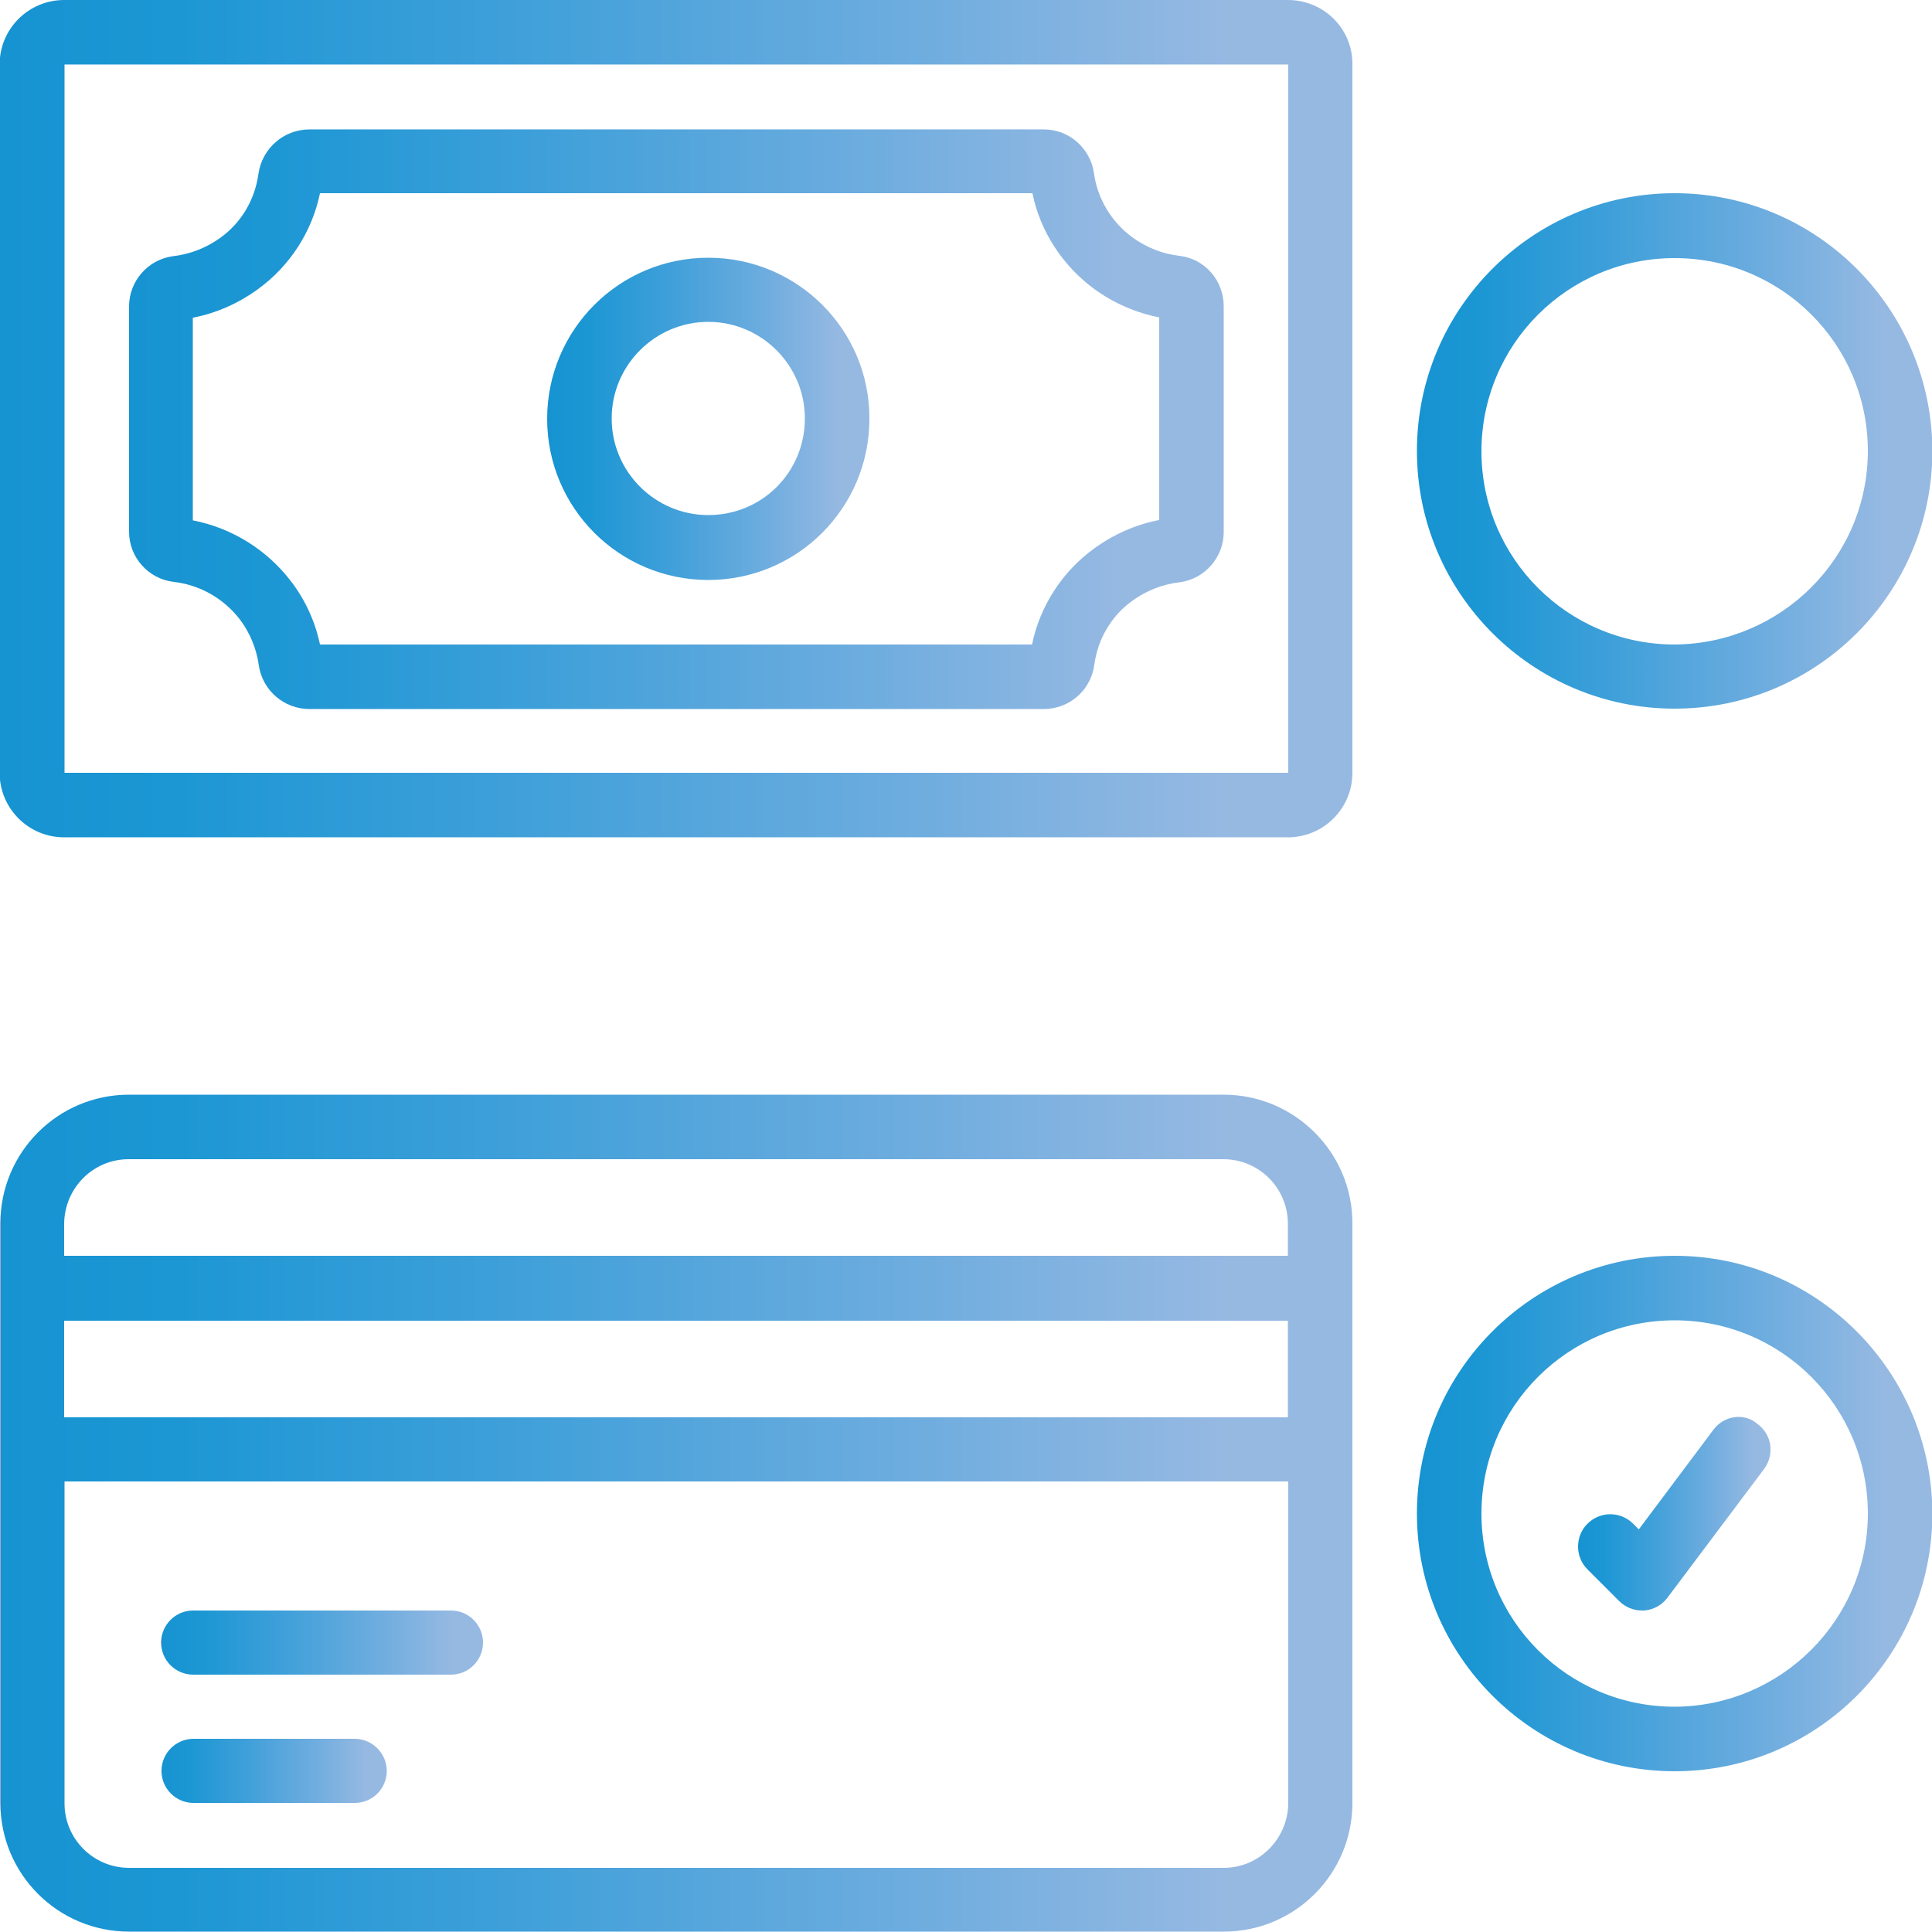
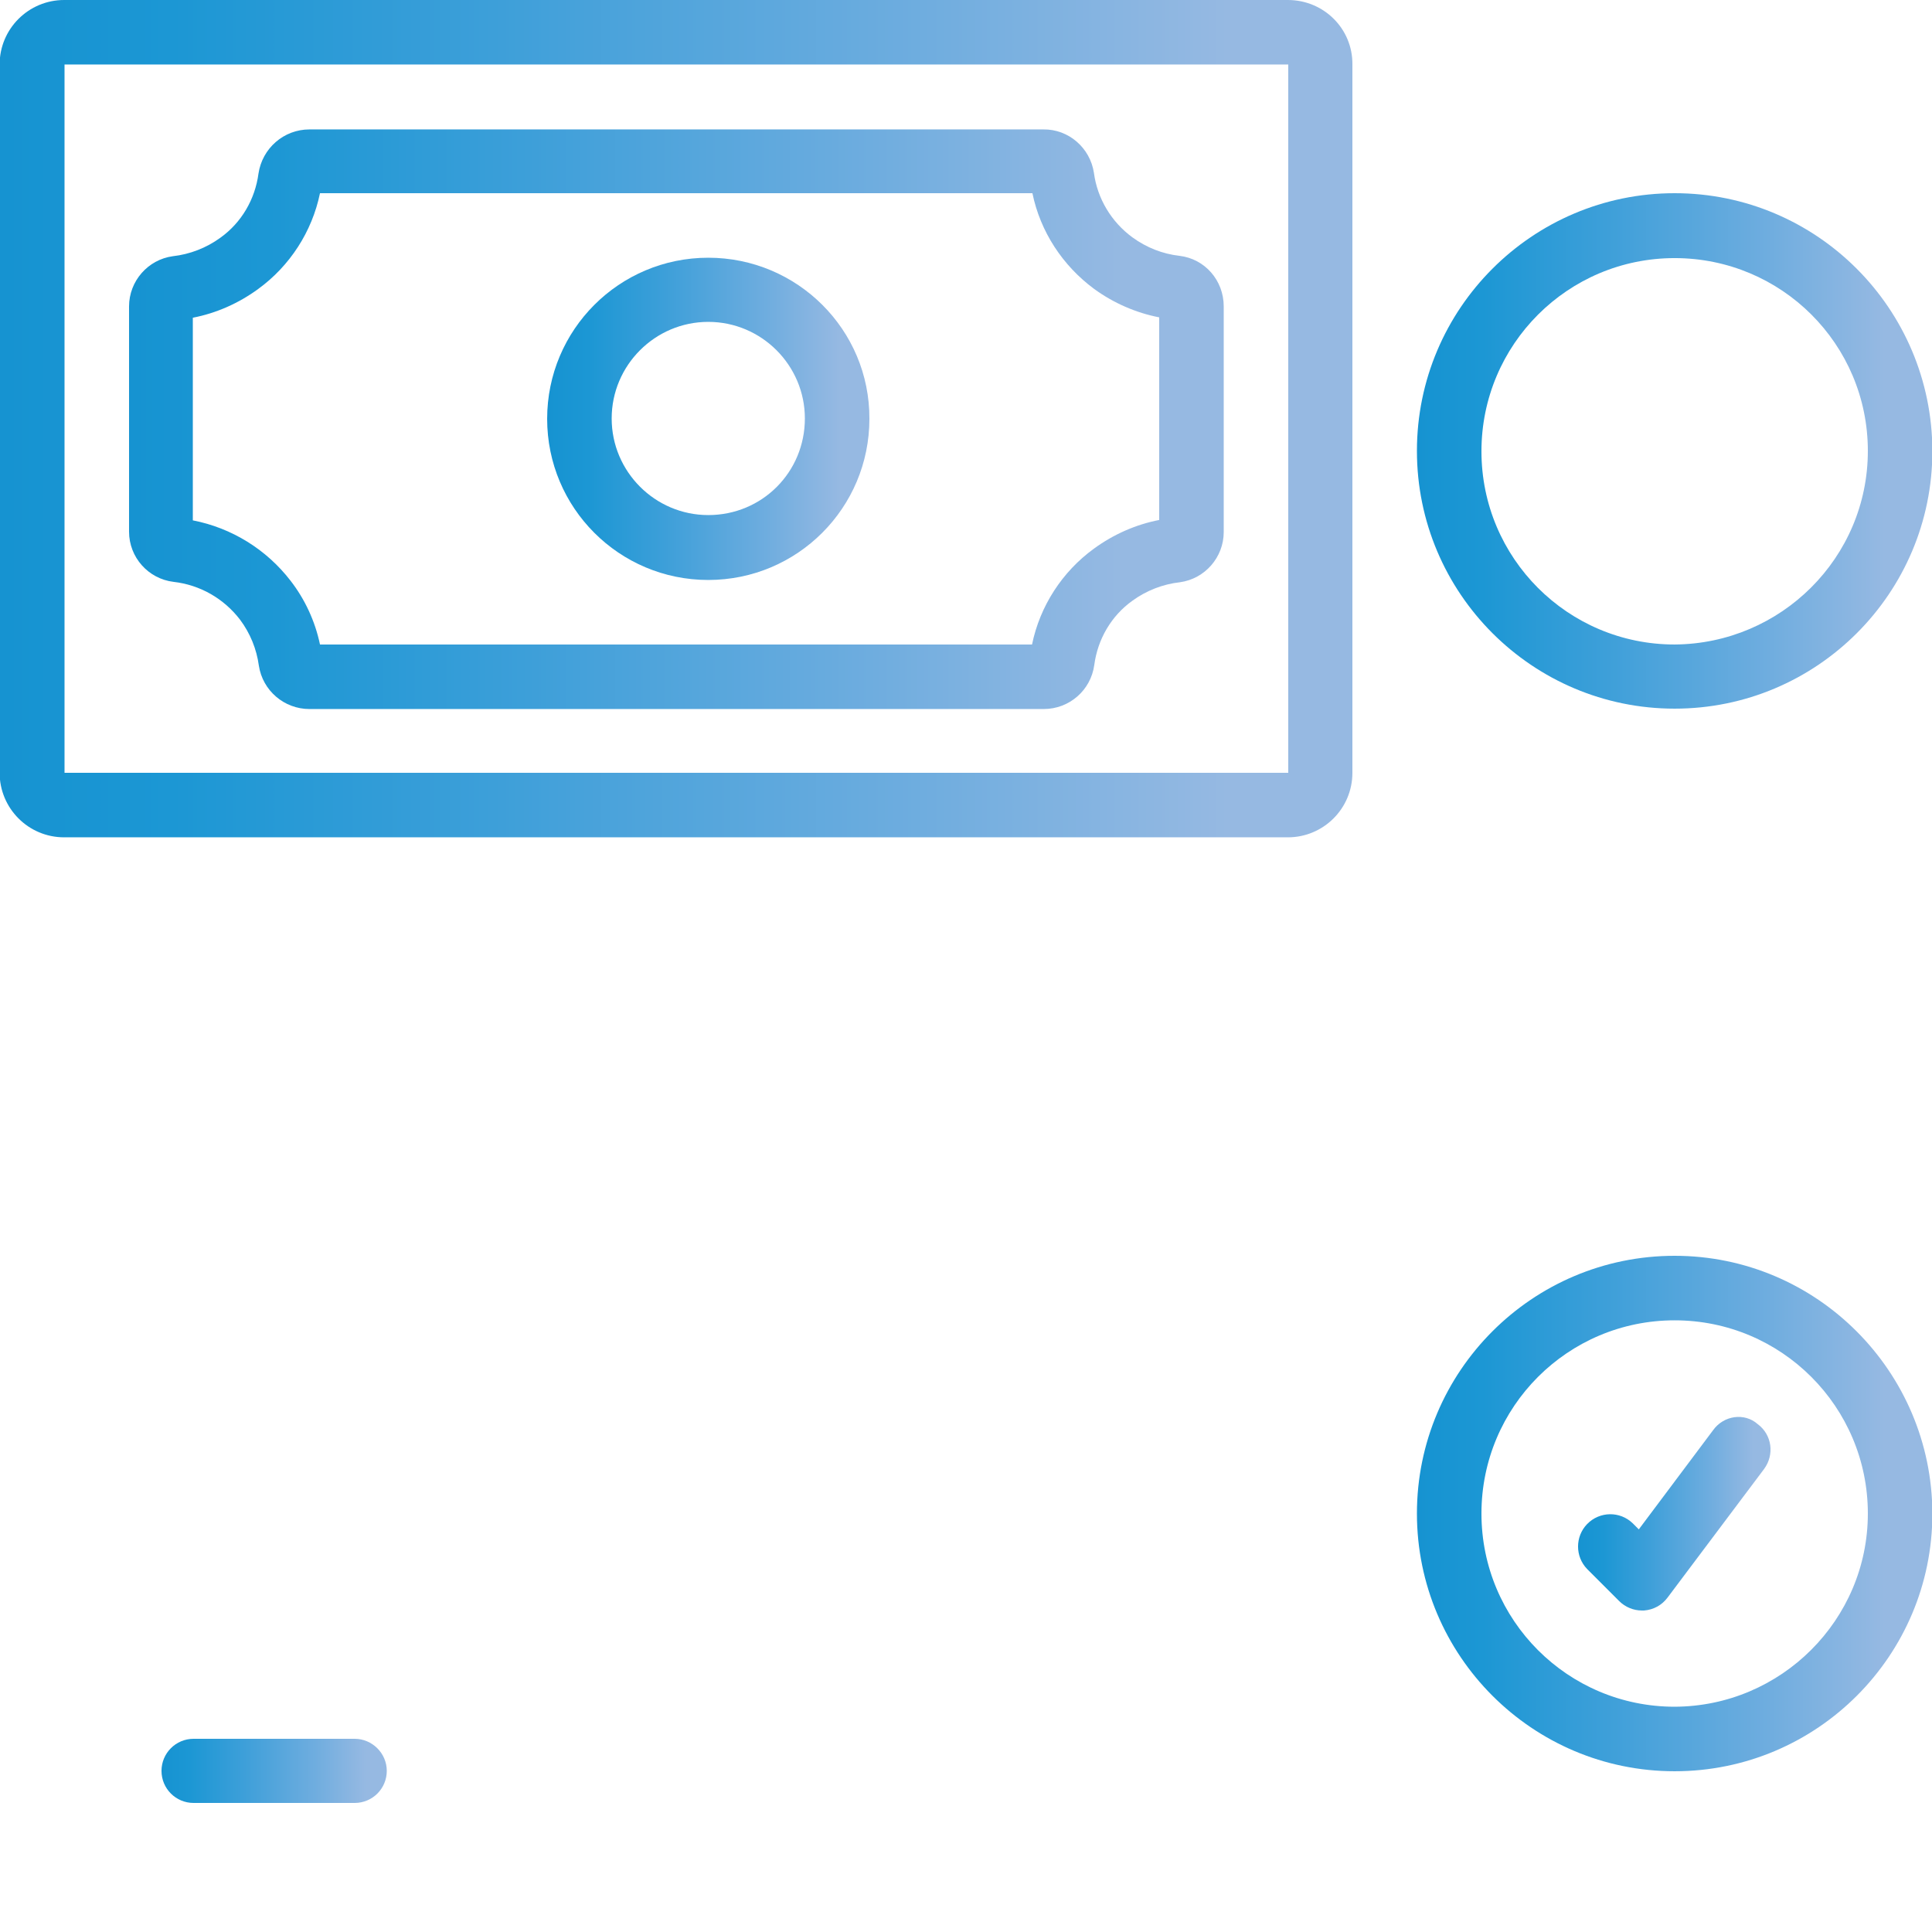
<svg xmlns="http://www.w3.org/2000/svg" version="1.1" id="Layer_1" x="0px" y="0px" viewBox="0 0 512 512" style="enable-background:new 0 0 512 512;" xml:space="preserve">
  <style type="text/css">
	.st0{fill:url(#SVGID_1_);}
	.st1{fill:url(#SVGID_00000030455464869161534660000013514126234016484500_);}
	.st2{fill:url(#SVGID_00000120521334059047354960000006595562533815301037_);}
	.st3{fill:url(#SVGID_00000025439540425393851050000018040178323137912466_);}
	.st4{fill:url(#SVGID_00000010298854402746668190000004837729701916011946_);}
	.st5{fill:url(#SVGID_00000035529824163587454590000003188953572294973064_);}
	.st6{fill:url(#SVGID_00000108304786901484757760000002092199299546199443_);}
	.st7{fill:url(#SVGID_00000090282875926980883630000003783943743742195850_);}
	.st8{fill:url(#SVGID_00000047752413628983975820000007570659472209774465_);}
</style>
  <g>
    <linearGradient id="SVGID_1_" gradientUnits="userSpaceOnUse" x1="-5.010986e-02" y1="400.89" x2="358.45" y2="400.89" gradientTransform="matrix(1 0 0 -1 0 511.89)">
      <stop offset="0" style="stop-color:#634E9A" />
      <stop offset="0" style="stop-color:#1693D1" />
      <stop offset="0.128" style="stop-color:#1C97D4" />
      <stop offset="0.365" style="stop-color:#3D9FD9" />
      <stop offset="0.683" style="stop-color:#6FADDF" />
      <stop offset="0.908" style="stop-color:#96B9E2" />
    </linearGradient>
    <path class="st0" d="M341.3,0H17C7.6,0-0.1,7.6-0.1,17.1v187.7c0,9.4,7.6,17.1,17.1,17.1h324.3c9.4,0,17.1-7.6,17.1-17.1V17.1   C358.5,7.6,350.8,0,341.3,0z M17.1,204.8V17.1h324.3v187.7H17.1z" />
    <linearGradient id="SVGID_00000173880592204053391020000010474029034313151652_" gradientUnits="userSpaceOnUse" x1="0.15" y1="110.84" x2="358.45" y2="110.84" gradientTransform="matrix(1 0 0 -1 0 511.89)">
      <stop offset="0" style="stop-color:#634E9A" />
      <stop offset="0" style="stop-color:#1693D1" />
      <stop offset="0.128" style="stop-color:#1C97D4" />
      <stop offset="0.365" style="stop-color:#3D9FD9" />
      <stop offset="0.683" style="stop-color:#6FADDF" />
      <stop offset="0.908" style="stop-color:#96B9E2" />
    </linearGradient>
-     <path style="fill:url(#SVGID_00000173880592204053391020000010474029034313151652_);" d="M324.3,290.1H34.2   c-18.9,0-34.1,15.3-34.1,34.1v153.6c0,18.9,15.3,34.1,34.1,34.1h290.1c18.9,0,34.1-15.3,34.1-34.1V324.3   C358.5,305.5,343.1,290.1,324.3,290.1z M34.1,307.2h290.1c9.4,0,17.1,7.6,17.1,17.1v8.5H17v-8.5C17.1,314.8,24.7,307.2,34.1,307.2z    M341.3,350v25.6H17V350H341.3z M324.3,495H34.2c-9.4,0-17.1-7.6-17.1-17.1v-85.3h324.3v85.3C341.3,487.3,333.7,495,324.3,495z" />
    <linearGradient id="SVGID_00000089546741165683913460000004955438320110681753_" gradientUnits="userSpaceOnUse" x1="34.15" y1="400.841" x2="324.252" y2="400.841" gradientTransform="matrix(1 0 0 -1 0 511.89)">
      <stop offset="0" style="stop-color:#634E9A" />
      <stop offset="0" style="stop-color:#1693D1" />
      <stop offset="0.128" style="stop-color:#1C97D4" />
      <stop offset="0.365" style="stop-color:#3D9FD9" />
      <stop offset="0.683" style="stop-color:#6FADDF" />
      <stop offset="0.908" style="stop-color:#96B9E2" />
    </linearGradient>
    <path style="fill:url(#SVGID_00000089546741165683913460000004955438320110681753_);" d="M312.6,67.8c-4.5-0.5-8.8-2.2-12.5-4.9   c-5.6-4.1-9.3-10.3-10.2-17.1c-1-6.6-6.7-11.6-13.4-11.5H82c-6.8,0-12.5,5-13.5,11.7c-0.9,6.8-4.5,13-10.1,17   c-3.7,2.7-8.1,4.4-12.6,4.9c-6.6,0.9-11.6,6.6-11.6,13.3v59.7c0,6.8,5.1,12.5,11.8,13.3c7,0.8,13.3,4.4,17.6,10   c2.7,3.6,4.4,7.8,5,12.2c1,6.6,6.7,11.5,13.4,11.5h194.6c6.8,0,12.5-5,13.4-11.7c0.9-6.8,4.5-13,10.1-17c3.7-2.7,8.1-4.4,12.6-4.9   c6.6-0.9,11.6-6.6,11.6-13.3V81.2C324.3,74.3,319.3,68.6,312.6,67.8z M307.2,137.8c-6.2,1.2-12.1,3.8-17.3,7.6   c-8.4,6.1-14.3,15.2-16.4,25.4H84.8c-1.3-6.2-4-12-7.8-16.9c-6.4-8.3-15.6-14-25.9-16V84.2c6.2-1.2,12.1-3.8,17.3-7.6   c8.4-6.1,14.3-15.2,16.4-25.4h188.8c2.1,10.2,8,19.2,16.4,25.4c5.1,3.7,11,6.3,17.2,7.5V137.8z" />
    <linearGradient id="SVGID_00000140696610937381479670000011929151553370792579_" gradientUnits="userSpaceOnUse" x1="145.05" y1="400.84" x2="230.45" y2="400.84" gradientTransform="matrix(1 0 0 -1 0 511.89)">
      <stop offset="0" style="stop-color:#634E9A" />
      <stop offset="0" style="stop-color:#1693D1" />
      <stop offset="0.128" style="stop-color:#1C97D4" />
      <stop offset="0.365" style="stop-color:#3D9FD9" />
      <stop offset="0.683" style="stop-color:#6FADDF" />
      <stop offset="0.908" style="stop-color:#96B9E2" />
    </linearGradient>
    <path style="fill:url(#SVGID_00000140696610937381479670000011929151553370792579_);" d="M187.7,68.3c-23.6,0-42.7,19.1-42.7,42.7   s19.1,42.7,42.7,42.7s42.7-19.1,42.7-42.7C230.5,87.4,211.3,68.3,187.7,68.3z M187.7,136.5c-14.1,0-25.6-11.5-25.6-25.6   s11.5-25.6,25.6-25.6s25.6,11.5,25.6,25.6C213.3,125.1,202,136.5,187.7,136.5z" />
    <linearGradient id="SVGID_00000164500012029707759480000012700336966501129615_" gradientUnits="userSpaceOnUse" x1="375.45" y1="392.34" x2="512.05" y2="392.34" gradientTransform="matrix(1 0 0 -1 0 511.89)">
      <stop offset="0" style="stop-color:#634E9A" />
      <stop offset="0" style="stop-color:#1693D1" />
      <stop offset="0.128" style="stop-color:#1C97D4" />
      <stop offset="0.365" style="stop-color:#3D9FD9" />
      <stop offset="0.683" style="stop-color:#6FADDF" />
      <stop offset="0.908" style="stop-color:#96B9E2" />
    </linearGradient>
    <path style="fill:url(#SVGID_00000164500012029707759480000012700336966501129615_);" d="M443.8,51.2c-37.7,0-68.3,30.6-68.3,68.3   s30.6,68.3,68.3,68.3s68.3-30.6,68.3-68.3C512,81.8,481.5,51.2,443.8,51.2z M443.8,170.8c-28.3,0-51.2-22.9-51.2-51.2   s22.9-51.2,51.2-51.2S495,91.2,495,119.5C495,147.8,472,170.6,443.8,170.8z" />
    <linearGradient id="SVGID_00000041271770974972298250000013210273193817717899_" gradientUnits="userSpaceOnUse" x1="375.45" y1="110.74" x2="512.05" y2="110.74" gradientTransform="matrix(1 0 0 -1 0 511.89)">
      <stop offset="0" style="stop-color:#634E9A" />
      <stop offset="0" style="stop-color:#1693D1" />
      <stop offset="0.128" style="stop-color:#1C97D4" />
      <stop offset="0.365" style="stop-color:#3D9FD9" />
      <stop offset="0.683" style="stop-color:#6FADDF" />
      <stop offset="0.908" style="stop-color:#96B9E2" />
    </linearGradient>
    <path style="fill:url(#SVGID_00000041271770974972298250000013210273193817717899_);" d="M443.8,332.8c-37.7,0-68.3,30.6-68.3,68.3   s30.6,68.3,68.3,68.3s68.3-30.6,68.3-68.3C512,363.5,481.5,332.8,443.8,332.8z M443.8,452.3c-28.3,0-51.2-22.9-51.2-51.2   s22.9-51.2,51.2-51.2s51.2,22.9,51.2,51.2C495,429.3,472,452.2,443.8,452.3z" />
    <linearGradient id="SVGID_00000025431829895857655370000008278038665012779951_" gradientUnits="userSpaceOnUse" x1="42.75" y1="76.64" x2="128.05" y2="76.64" gradientTransform="matrix(1 0 0 -1 0 511.89)">
      <stop offset="0" style="stop-color:#634E9A" />
      <stop offset="0" style="stop-color:#1693D1" />
      <stop offset="0.128" style="stop-color:#1C97D4" />
      <stop offset="0.365" style="stop-color:#3D9FD9" />
      <stop offset="0.683" style="stop-color:#6FADDF" />
      <stop offset="0.908" style="stop-color:#96B9E2" />
    </linearGradient>
-     <path style="fill:url(#SVGID_00000025431829895857655370000008278038665012779951_);" d="M119.5,426.8H51.2c-4.7,0-8.5,3.8-8.5,8.5   s3.8,8.5,8.5,8.5h68.3c4.7,0,8.5-3.8,8.5-8.5S124.2,426.8,119.5,426.8z" />
    <linearGradient id="SVGID_00000121992095763269743870000014373608786577517496_" gradientUnits="userSpaceOnUse" x1="42.75" y1="42.54" x2="102.45" y2="42.54" gradientTransform="matrix(1 0 0 -1 0 511.89)">
      <stop offset="0" style="stop-color:#634E9A" />
      <stop offset="0" style="stop-color:#1693D1" />
      <stop offset="0.128" style="stop-color:#1C97D4" />
      <stop offset="0.365" style="stop-color:#3D9FD9" />
      <stop offset="0.683" style="stop-color:#6FADDF" />
      <stop offset="0.908" style="stop-color:#96B9E2" />
    </linearGradient>
    <path style="fill:url(#SVGID_00000121992095763269743870000014373608786577517496_);" d="M94,460.8H51.3c-4.7,0-8.5,3.8-8.5,8.5   s3.8,8.5,8.5,8.5H94c4.7,0,8.5-3.8,8.5-8.5S98.6,460.8,94,460.8z" />
    <linearGradient id="SVGID_00000002378026767837545600000005072174287283969724_" gradientUnits="userSpaceOnUse" x1="418.303" y1="110.754" x2="469.395" y2="110.754" gradientTransform="matrix(1 0 0 -1 0 511.89)">
      <stop offset="0" style="stop-color:#634E9A" />
      <stop offset="0" style="stop-color:#1693D1" />
      <stop offset="0.128" style="stop-color:#1C97D4" />
      <stop offset="0.365" style="stop-color:#3D9FD9" />
      <stop offset="0.683" style="stop-color:#6FADDF" />
      <stop offset="0.908" style="stop-color:#96B9E2" />
    </linearGradient>
    <path style="fill:url(#SVGID_00000002378026767837545600000005072174287283969724_);" d="M454,379l-19.7,26.3l-1.6-1.6   c-3.4-3.3-8.8-3.2-12.1,0.2c-3.2,3.3-3.2,8.6,0,11.9l8.5,8.5c1.6,1.6,3.8,2.5,6,2.5h0.6c2.5-0.2,4.7-1.4,6.2-3.4l25.6-34.1   c2.8-3.8,2.1-9.1-1.7-11.9C462.3,374.3,456.8,375.1,454,379L454,379z" />
  </g>
</svg>